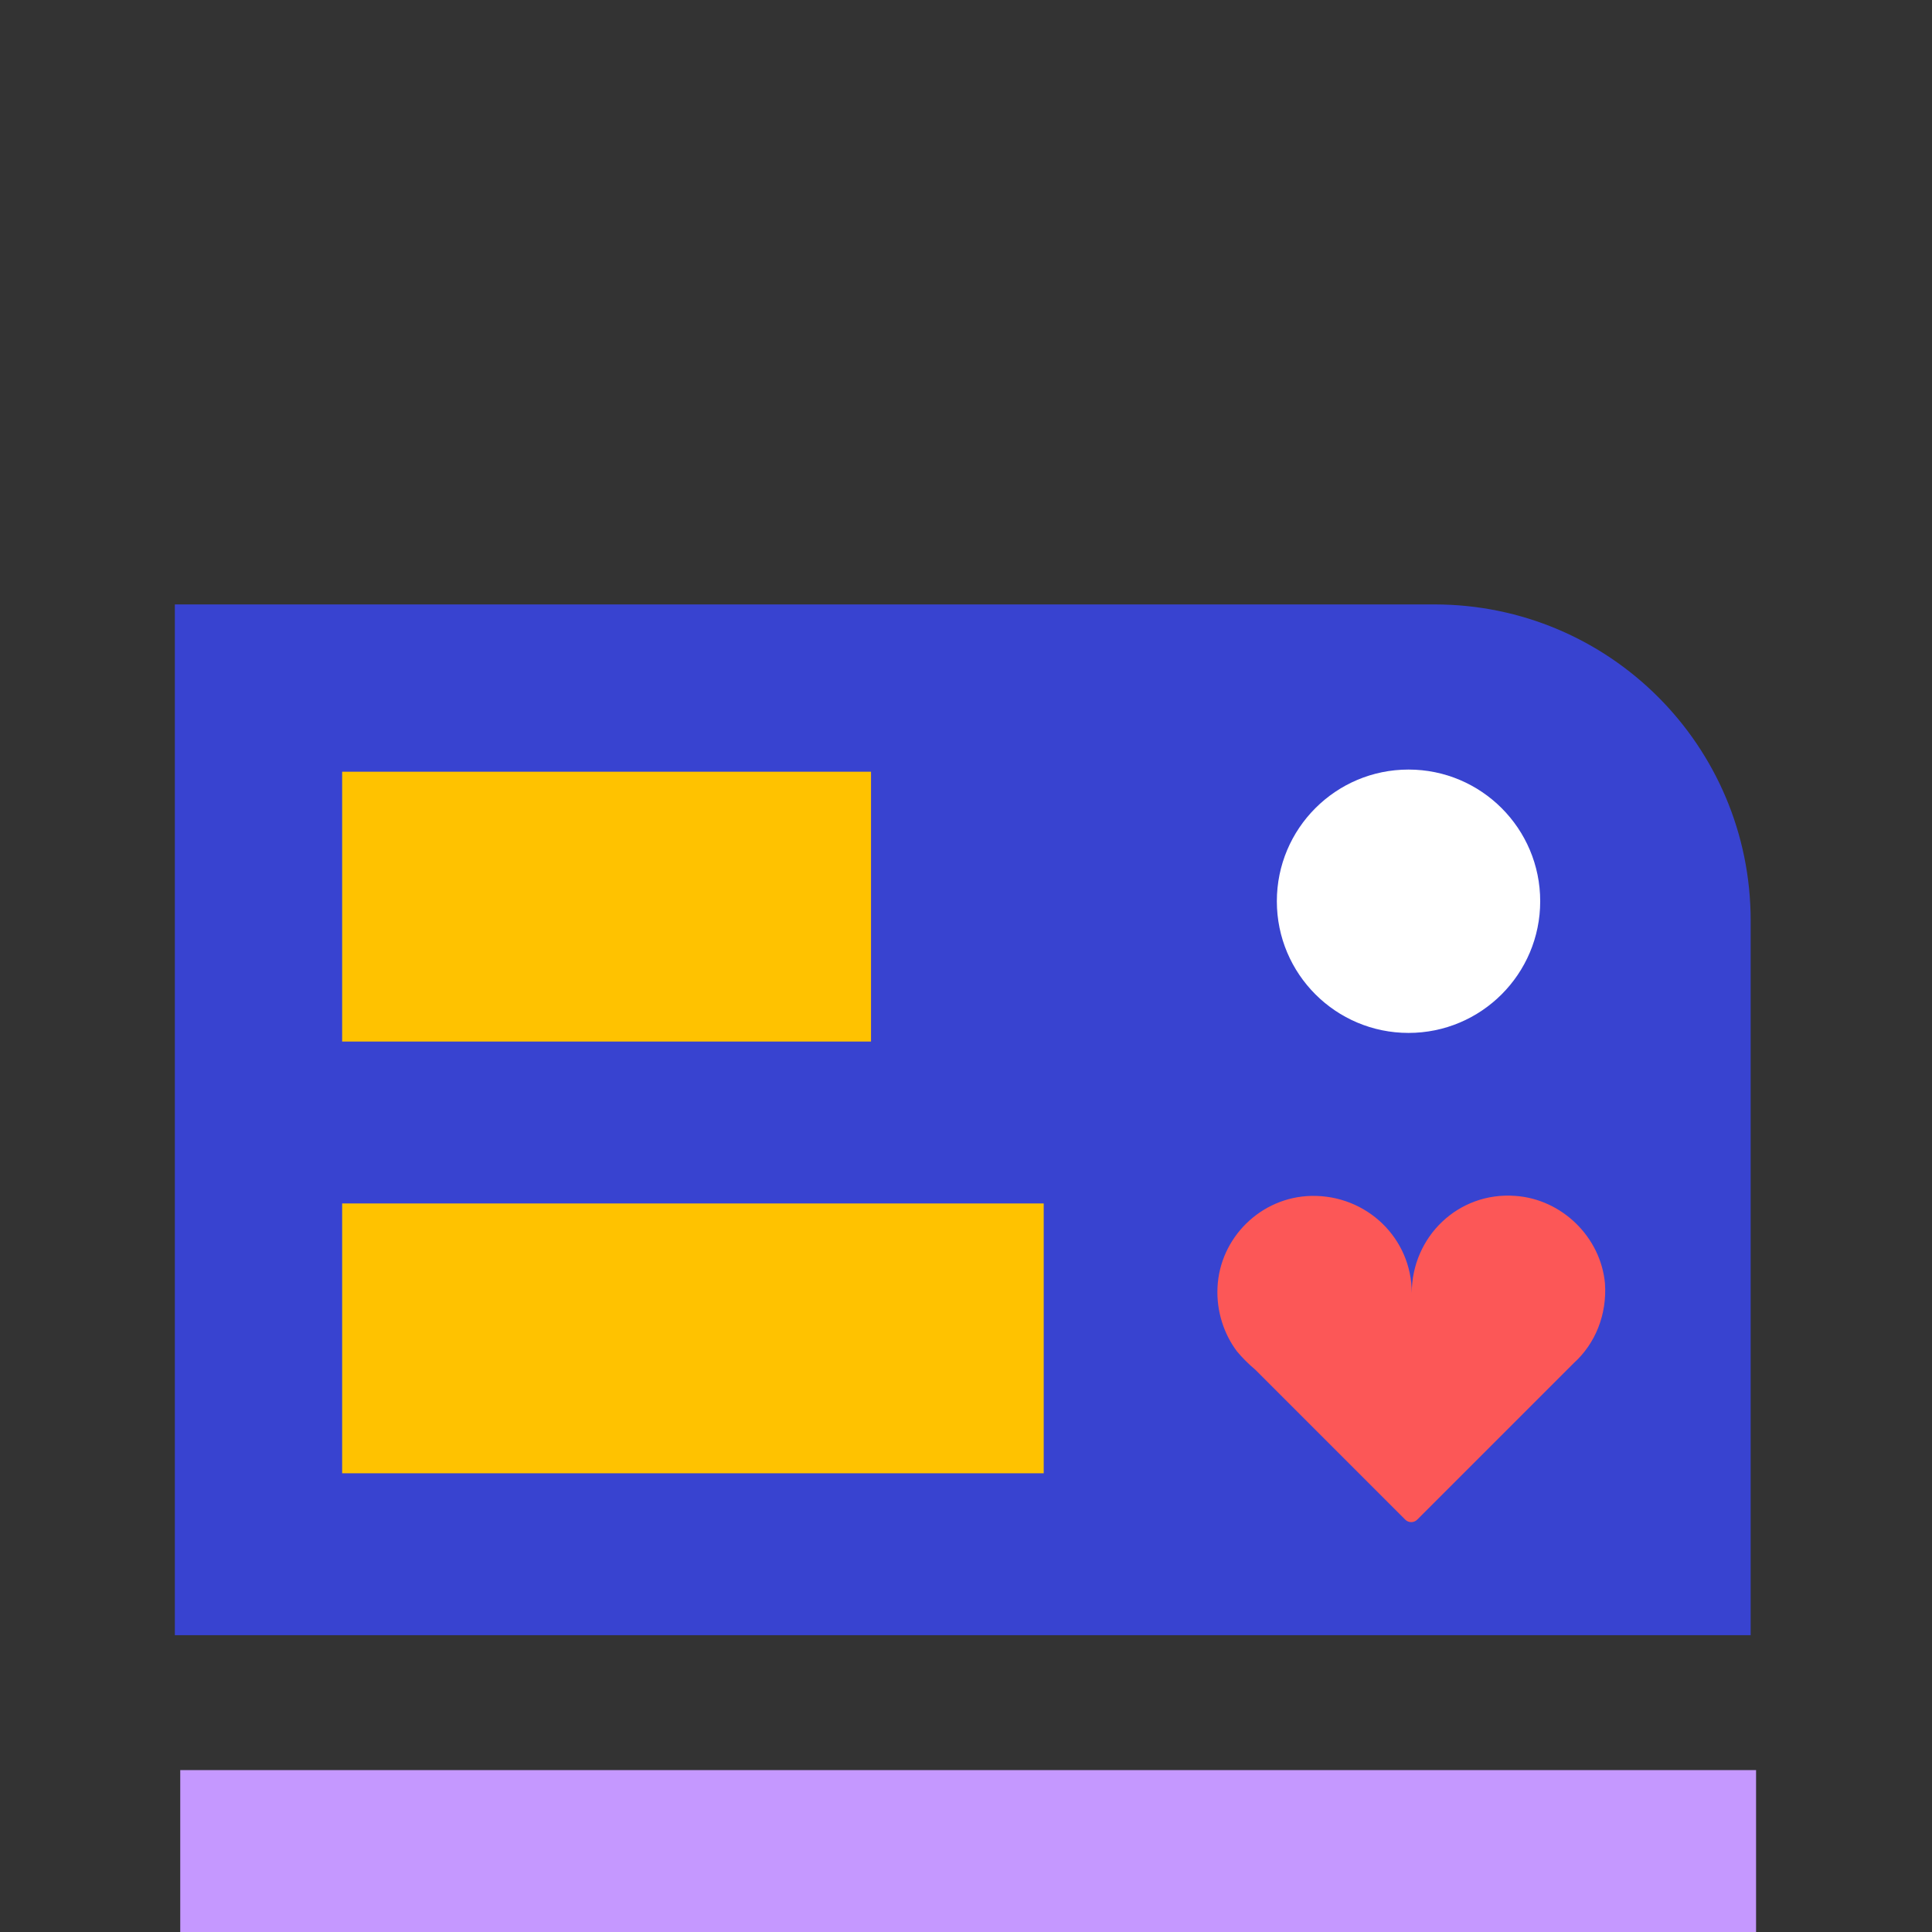
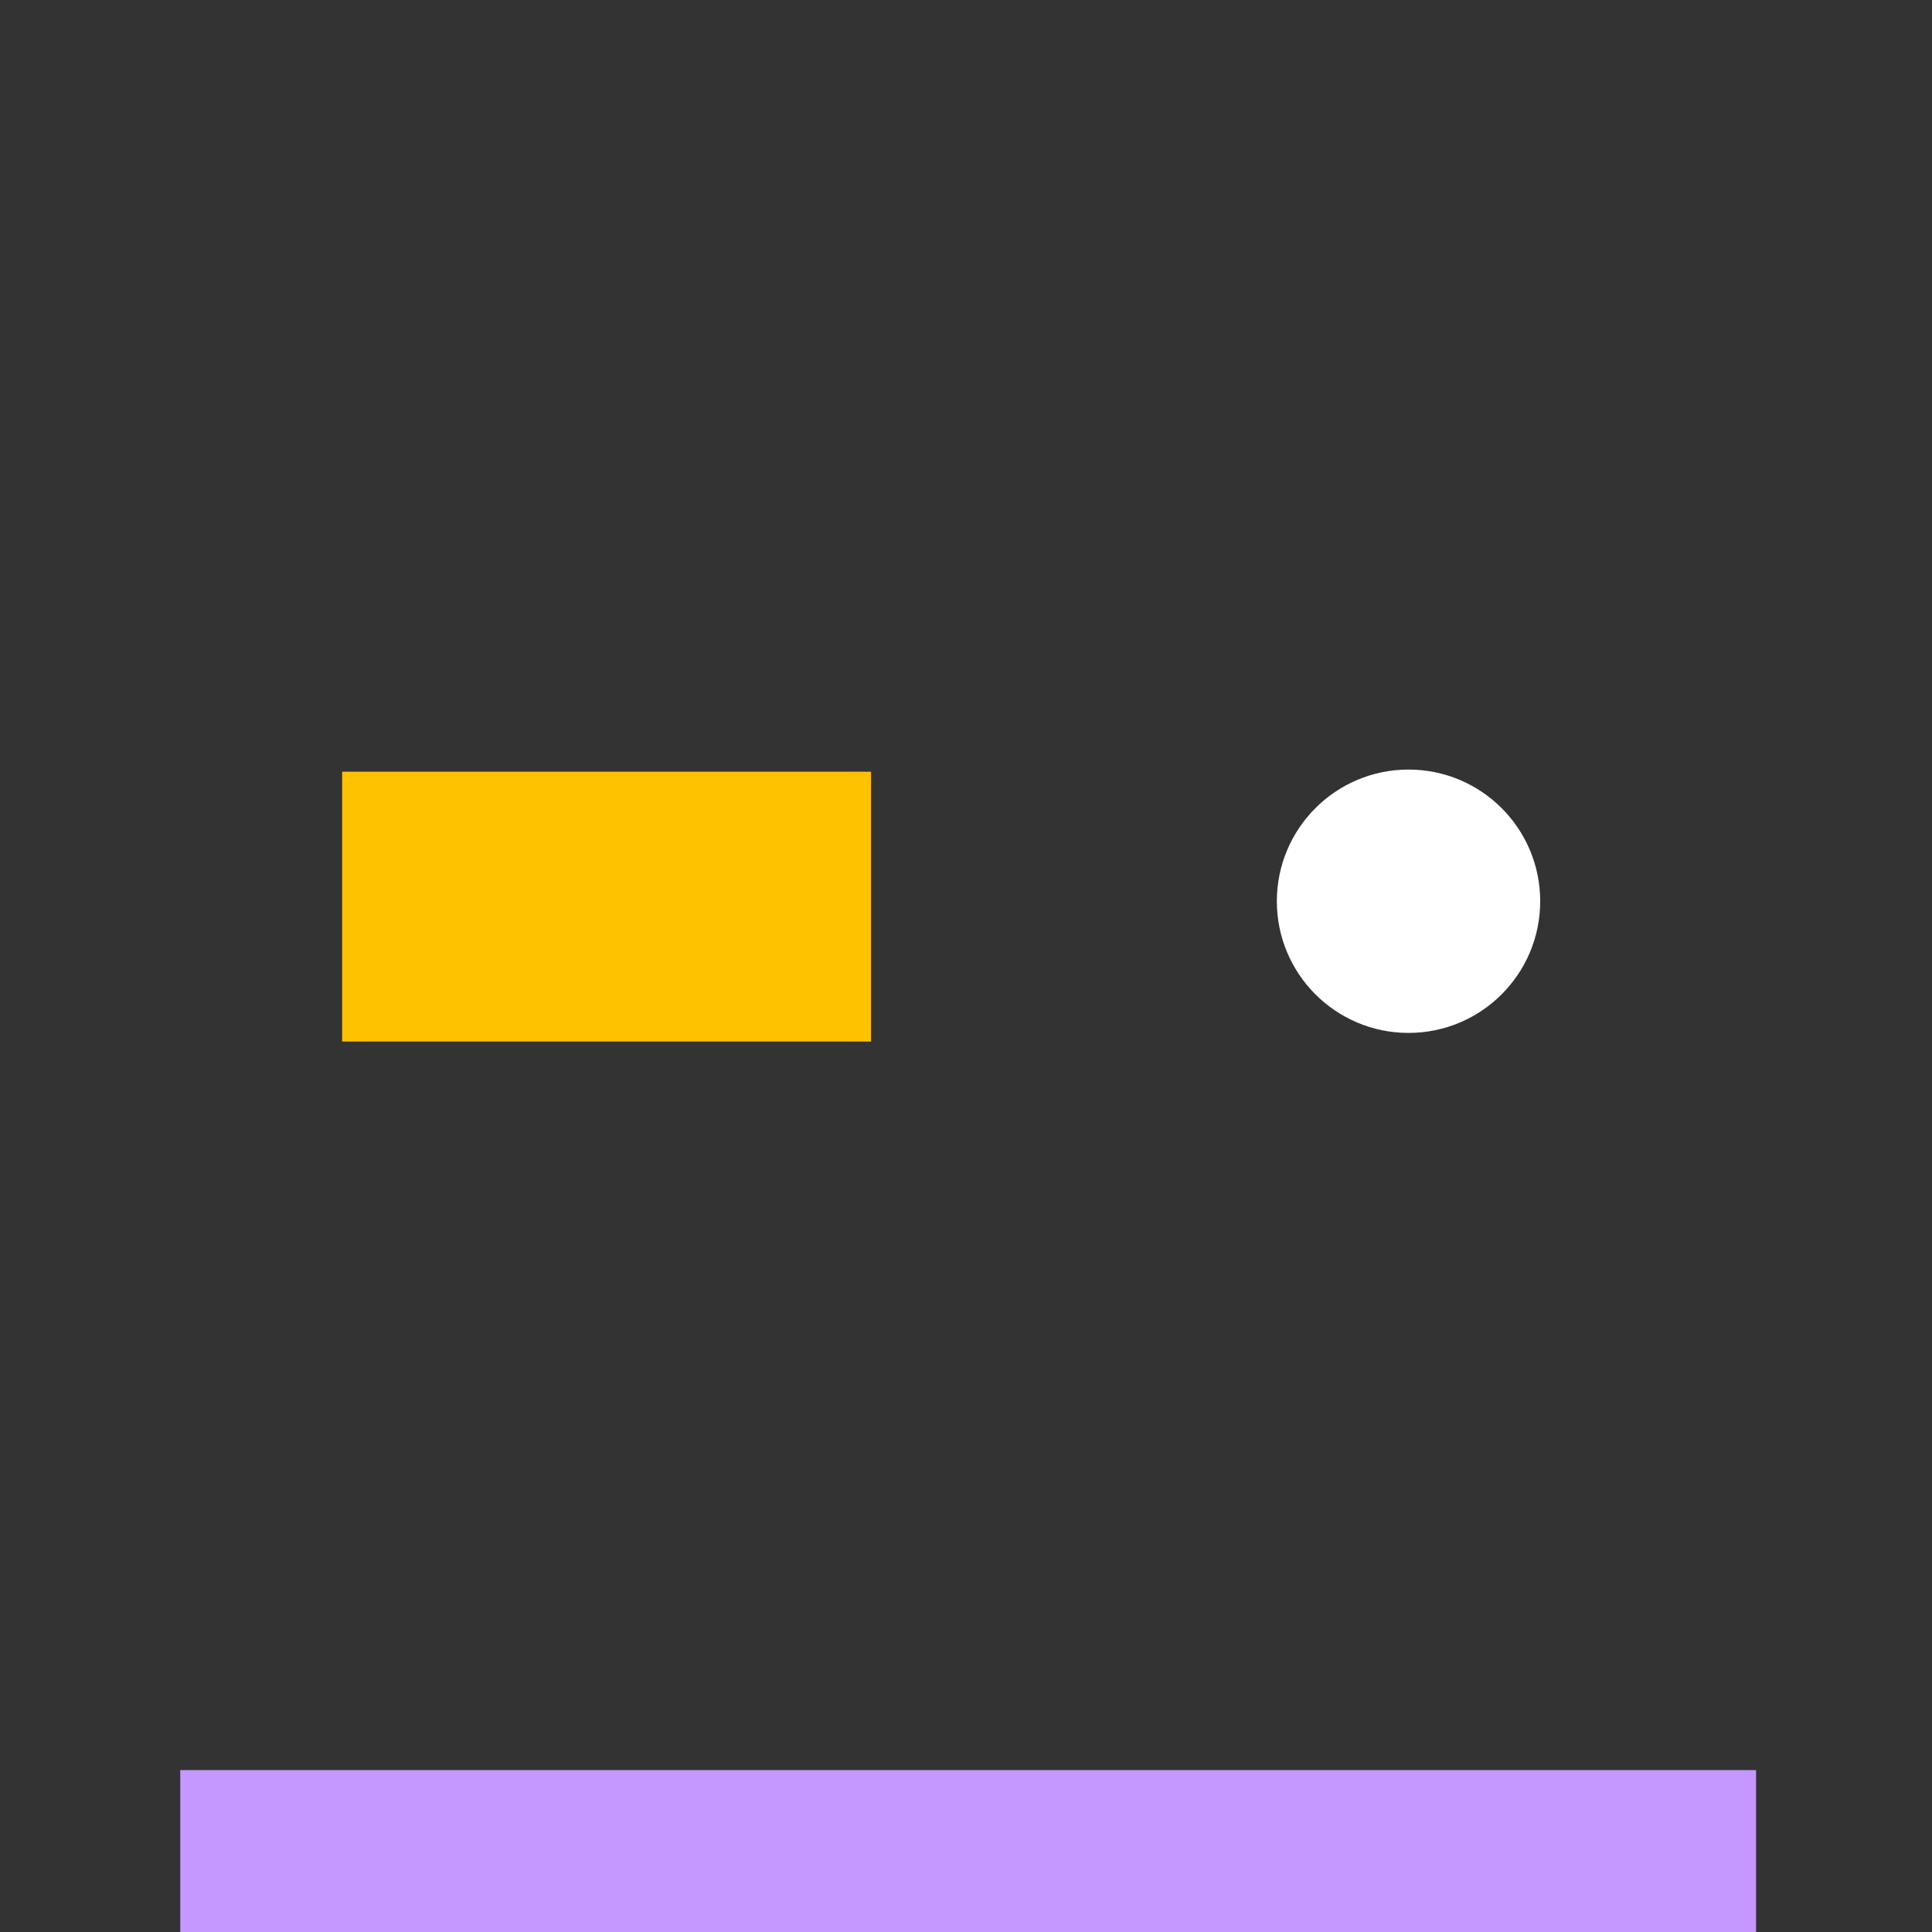
<svg xmlns="http://www.w3.org/2000/svg" version="1.1" id="Livello_1" x="0px" y="0px" viewBox="0 0 179 179" style="enable-background:new 0 0 179 179;" xml:space="preserve">
  <rect x="0" y="0" width="179" height="179" fill="#333333" stroke="none" />
  <style type="text/css">
	.st0{fill:#3843D0;}
	.st1{fill:#FFC200;}
	.st2{fill:#C598FF;}
	.st3{fill:#FC5757;}
	.st4{fill:#FFFFFF;}
</style>
  <g>
    <g>
-       <path class="st0" d="M162.2,151.5h-146V56h116.7c16.2,0,29.3,13.1,29.3,29.3V151.5z" />
-     </g>
+       </g>
    <g>
      <rect x="31.7" y="71.5" class="st1" width="49" height="25" />
    </g>
    <g>
-       <rect x="31.7" y="111.5" class="st1" width="65" height="25" />
-     </g>
+       </g>
    <g>
      <rect x="16.7" y="164" class="st2" width="146" height="15" />
    </g>
    <g>
-       <path class="st3" d="M140.4,110.8c-5.3-0.4-9.6,3.8-9.6,9c0-5.1-4.2-9.1-9.3-9c-4.7,0.1-8.5,3.9-8.7,8.5c-0.1,2.2,0.6,4.3,1.8,5.9    c0.5,0.6,1.1,1.2,1.7,1.7l13.9,13.9c0.3,0.3,0.8,0.3,1.1,0l14.5-14.5c2-1.8,3.1-4.5,2.9-7.4C148.3,114.6,144.7,111.1,140.4,110.8z    " />
-     </g>
+       </g>
    <g>
      <circle class="st4" cx="130.5" cy="83.5" r="12.2" />
    </g>
  </g>
</svg>